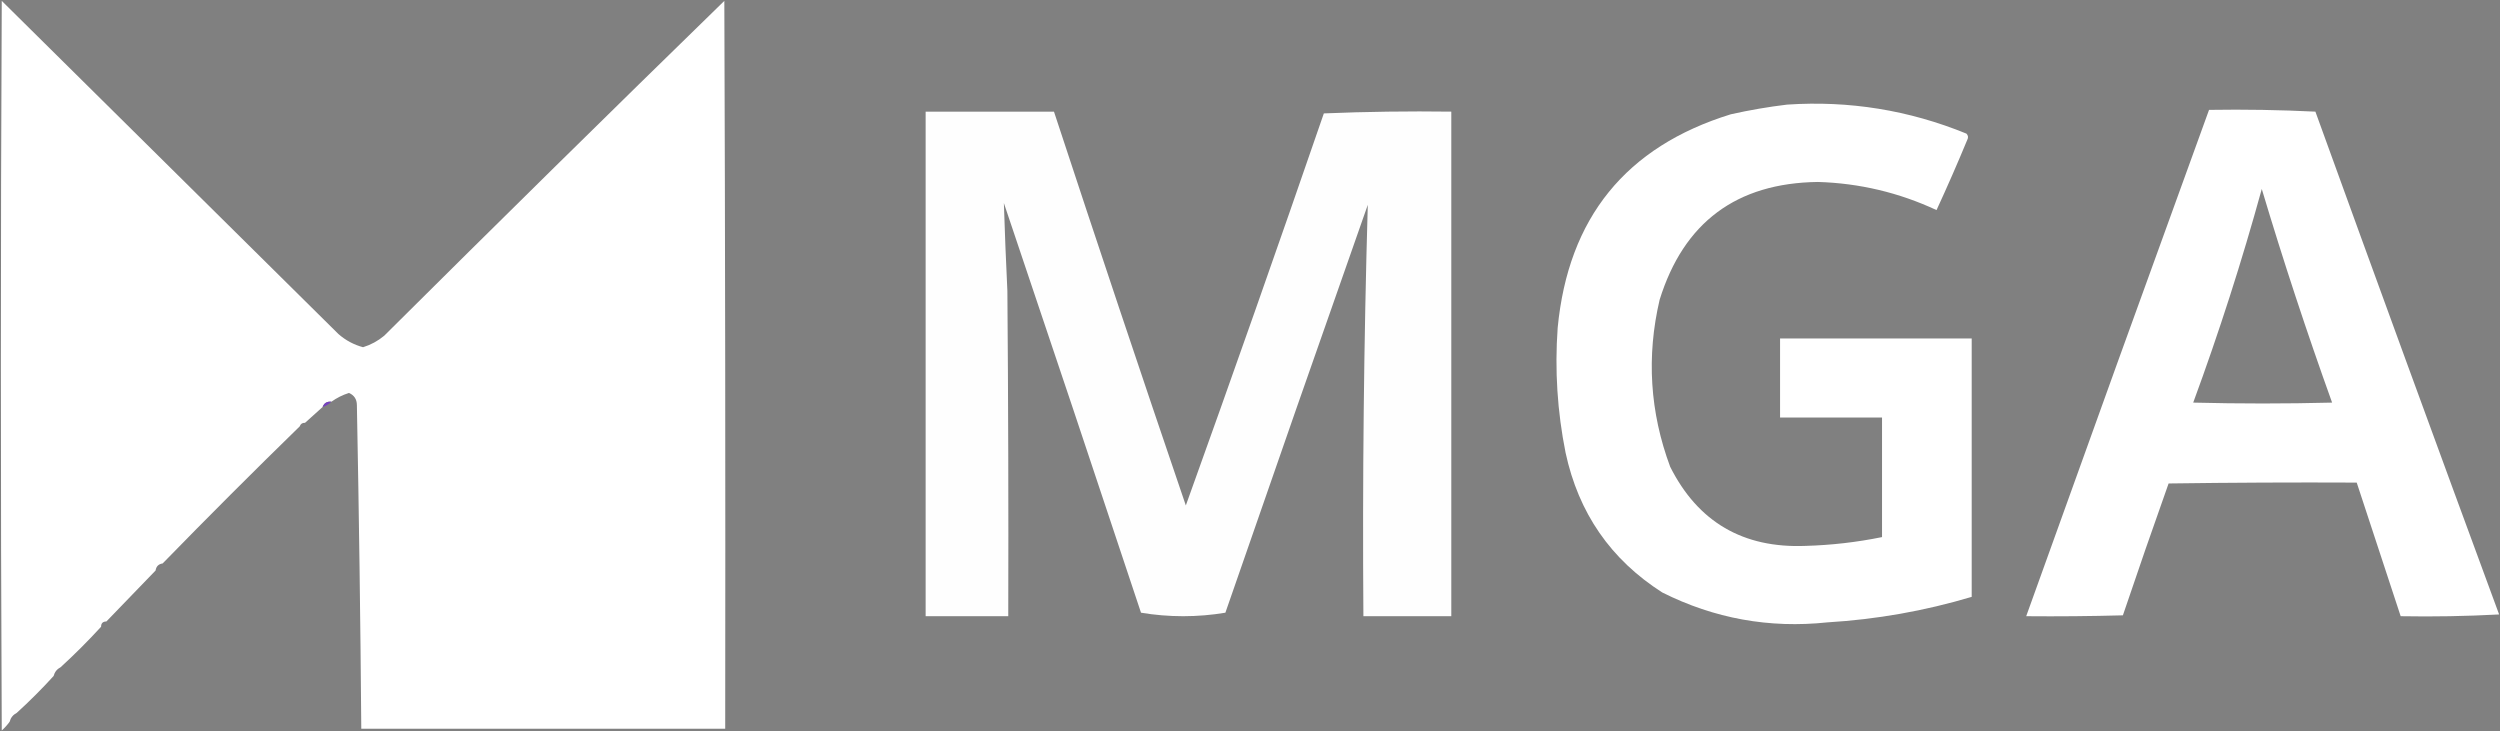
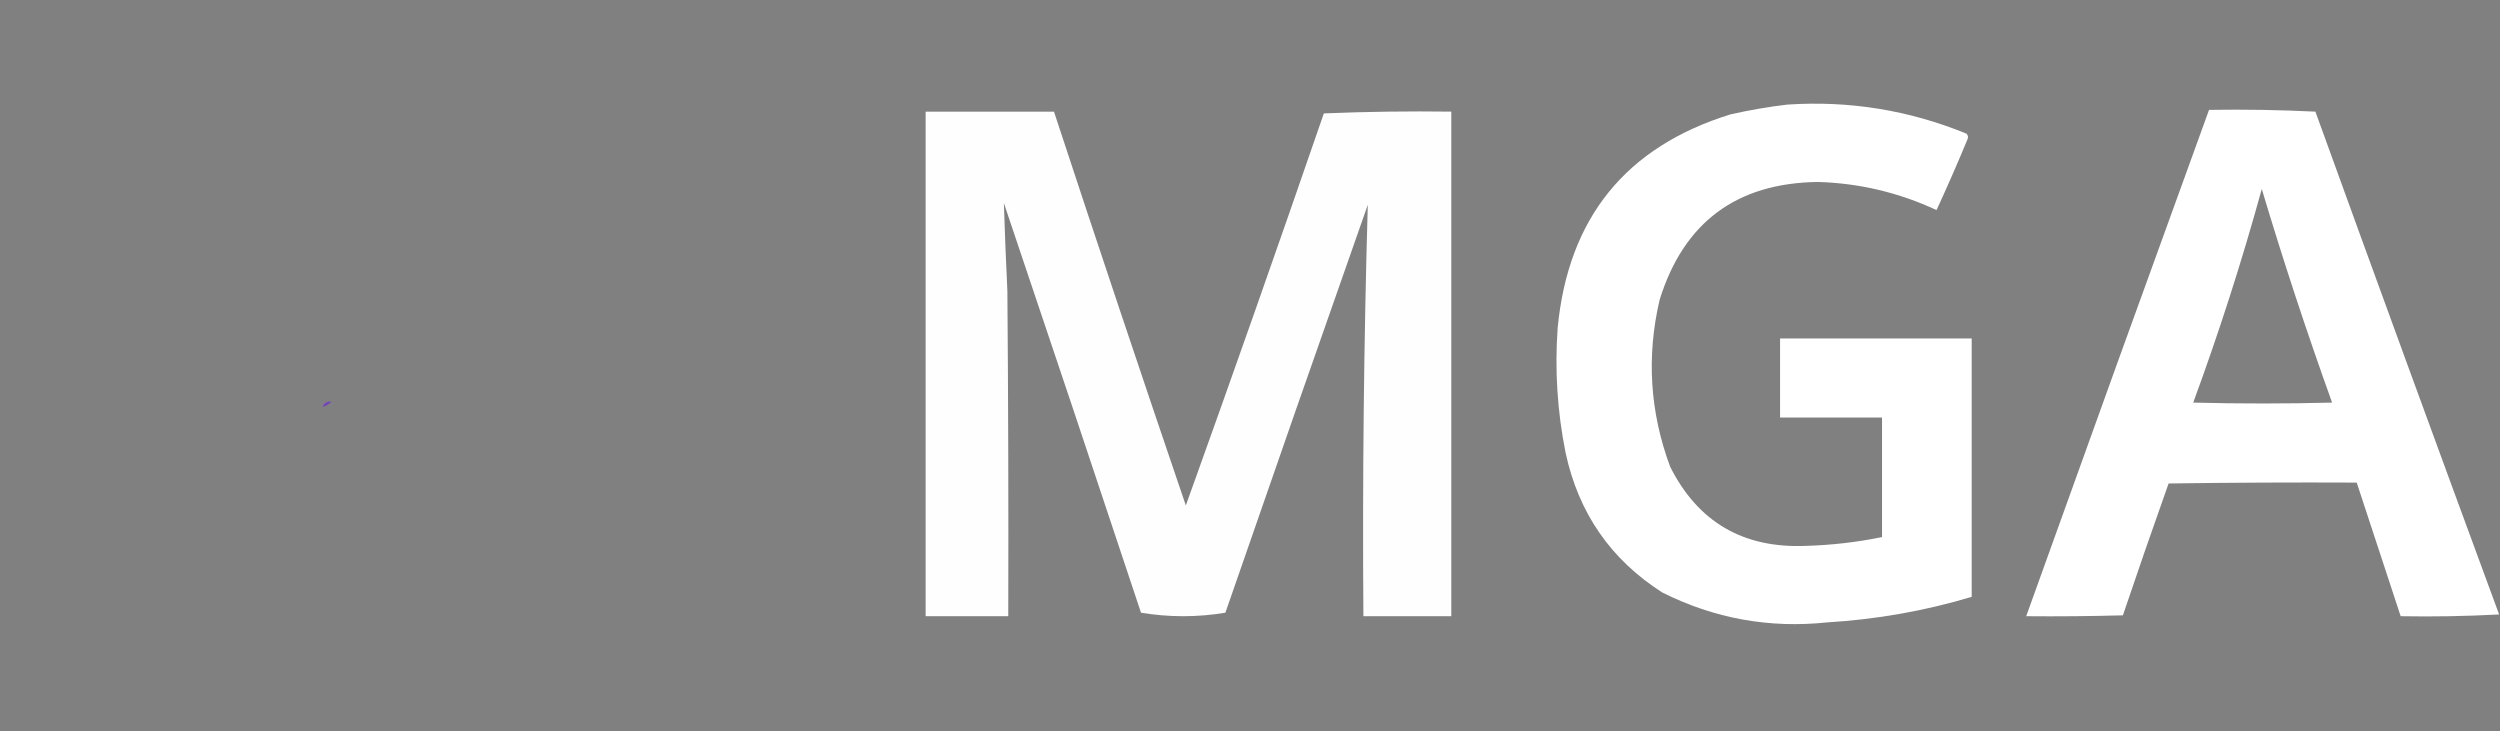
<svg xmlns="http://www.w3.org/2000/svg" width="1422" height="416" viewBox="0 0 1422 416" fill="none">
  <rect x="0" y="0" width="1422" height="416" fill="#808080" stroke="none" />
  <g clip-path="url(#clip0_235_1376)">
-     <path opacity="0.997" fill-rule="evenodd" clip-rule="evenodd" d="M188.5 228.5C186.011 228.241 184.344 229.241 183.5 231.5C180.208 234.49 176.874 237.49 173.5 240.5C171.973 240.427 170.973 241.094 170.5 242.5C144.167 268.167 118.167 294.167 92.5 320.5C90.167 320.833 88.833 322.167 88.5 324.5C79.139 334.193 69.806 343.86 60.5 353.5C58.5 353.5 57.5 354.5 57.5 356.5C50.167 364.5 42.5 372.167 34.5 379.5C32.413 380.585 31.08 382.251 30.5 384.5C23.833 391.833 16.833 398.833 9.5 405.5C7.413 406.585 6.08 408.251 5.5 410.5C4.207 412.296 2.707 413.963 1 415.5C0.333 277.167 0.333 138.833 1 0.5C64.833 63.667 128.667 126.833 192.5 190C196.581 193.578 201.248 196.078 206.5 197.5C210.942 196.113 214.942 193.946 218.5 191C282.695 127.138 347.195 63.638 412 0.5C412.5 138.5 412.667 276.5 412.5 414.5C343.5 414.5 274.5 414.5 205.5 414.5C205.019 353.159 204.185 291.826 203 230.5C202.996 227.148 201.496 224.815 198.5 223.5C194.861 224.653 191.528 226.319 188.5 228.5Z" fill="white" />
    <path opacity="0.994" fill-rule="evenodd" clip-rule="evenodd" d="M1016.5 59.5C1051.8 57.138 1085.8 62.638 1118.5 76C1119.52 77.049 1119.68 78.216 1119 79.5C1113.42 92.981 1107.59 106.314 1101.5 119.5C1080.09 109.523 1057.59 104.19 1034 103.5C987.729 104.118 957.729 126.452 943.999 170.5C936.449 202.791 938.449 234.458 949.999 265.5C965.799 296.913 991.459 311.913 1027 310.5C1041.66 310.085 1056.16 308.418 1070.5 305.5C1070.5 282.833 1070.5 260.167 1070.5 237.5C1051.17 237.5 1031.83 237.5 1012.5 237.5C1012.5 222.5 1012.5 207.5 1012.5 192.5C1048.83 192.5 1085.17 192.5 1121.5 192.5C1121.5 241.5 1121.5 290.5 1121.5 339.5C1094.73 347.487 1067.4 352.32 1039.5 354C1006.43 357.517 975.099 351.85 945.499 337C916.205 318.298 897.872 291.798 890.499 257.5C885.797 234.057 884.297 210.391 885.999 186.5C891.99 123.92 924.823 83.42 984.499 65C995.219 62.603 1005.88 60.77 1016.5 59.5Z" fill="white" />
    <path opacity="0.994" fill-rule="evenodd" clip-rule="evenodd" d="M1256.5 62.5C1276.74 62.173 1296.91 62.507 1317 63.5C1351.56 158.942 1386.39 254.275 1421.5 349.5C1402.85 350.5 1384.18 350.833 1365.5 350.5C1357.17 325.167 1348.83 299.833 1340.5 274.5C1304.83 274.333 1269.17 274.5 1233.5 275C1224.64 299.925 1215.97 324.925 1207.5 350C1189.17 350.5 1170.84 350.667 1152.5 350.5C1186.97 254.435 1221.63 158.435 1256.5 62.5ZM1286.5 107.5C1298.7 148.268 1312.03 188.768 1326.5 229C1300.17 229.667 1273.83 229.667 1247.5 229C1262.21 189.045 1275.21 148.545 1286.5 107.5Z" fill="white" />
    <path opacity="0.988" fill-rule="evenodd" clip-rule="evenodd" d="M526.5 63.5C550.833 63.5 575.167 63.5 599.5 63.5C624.096 138.289 649.096 212.956 674.5 287.5C701.157 213.365 727.323 139.032 753 64.5C777.092 63.506 801.259 63.172 825.5 63.5C825.5 159.167 825.5 254.833 825.5 350.5C808.833 350.5 792.167 350.5 775.5 350.5C774.923 272.466 775.757 194.466 778 116.5C750.803 193.758 723.803 271.091 697 348.5C689.234 349.817 681.234 350.483 673 350.5C664.766 350.483 656.766 349.817 649 348.5C623.198 270.759 597.198 193.093 571 115.5C571.525 132.149 572.192 148.816 573 165.5C573.5 227.166 573.667 288.832 573.5 350.5C557.833 350.5 542.167 350.5 526.5 350.5C526.5 254.833 526.5 159.167 526.5 63.5Z" fill="white" />
    <path fill-rule="evenodd" clip-rule="evenodd" d="M188.5 228.5C187.101 229.89 185.434 230.89 183.5 231.5C184.344 229.241 186.011 228.241 188.5 228.5Z" fill="#7540BF" />
    <path opacity="0.01" fill-rule="evenodd" clip-rule="evenodd" d="M173.5 240.5C173.027 241.906 172.027 242.573 170.5 242.5C170.973 241.094 171.973 240.427 173.5 240.5Z" fill="#722F96" />
    <path opacity="0.031" fill-rule="evenodd" clip-rule="evenodd" d="M92.5 320.5C91.5 322.167 90.167 323.5 88.5 324.5C88.833 322.167 90.167 320.833 92.5 320.5Z" fill="#6947AA" />
-     <path opacity="0.031" fill-rule="evenodd" clip-rule="evenodd" d="M60.5 353.5C59.833 354.833 58.833 355.833 57.5 356.5C57.5 354.5 58.5 353.5 60.5 353.5Z" fill="#6045A4" />
-     <path opacity="0.031" fill-rule="evenodd" clip-rule="evenodd" d="M34.5 379.5C33.92 381.749 32.587 383.415 30.5 384.5C31.08 382.251 32.413 380.585 34.5 379.5Z" fill="#683FA2" />
-     <path opacity="0.031" fill-rule="evenodd" clip-rule="evenodd" d="M9.5 405.5C8.92 407.749 7.587 409.415 5.5 410.5C6.08 408.251 7.413 406.585 9.5 405.5Z" fill="#683FA2" />
  </g>
  <defs>
    <clipPath id="clip0_235_1376">
      <rect width="1422" height="416" fill="white" />
    </clipPath>
  </defs>
</svg>